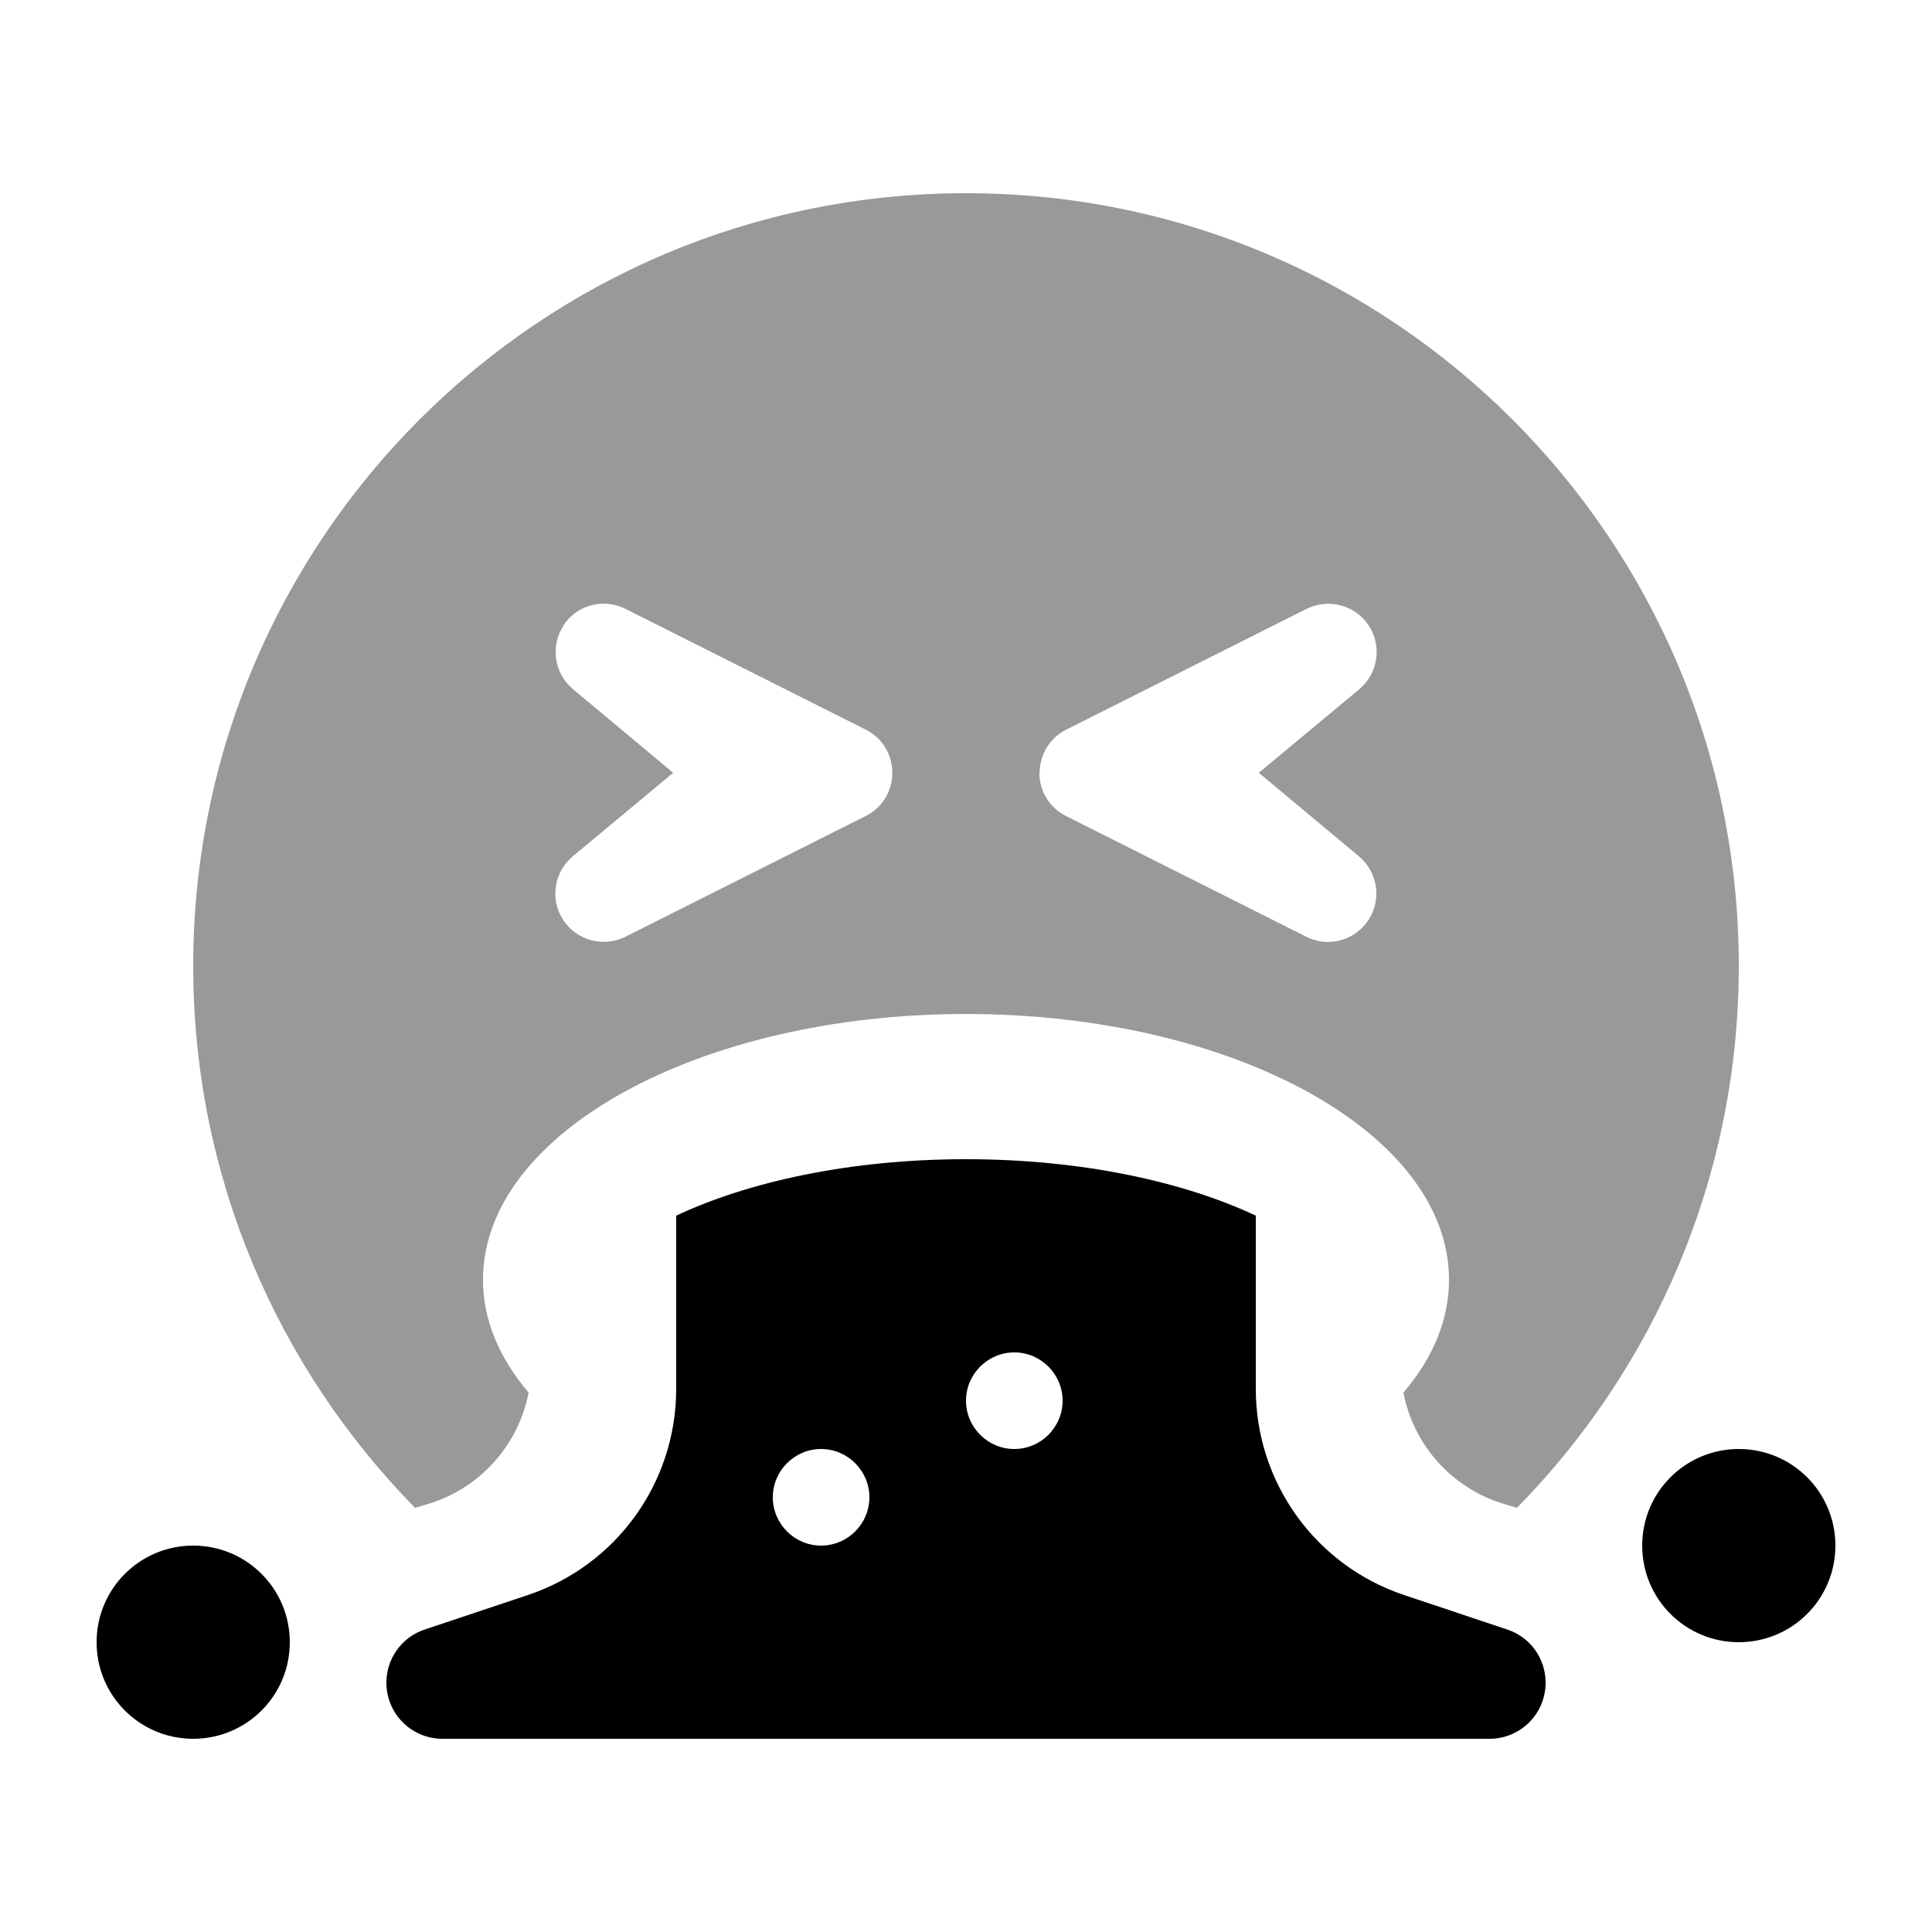
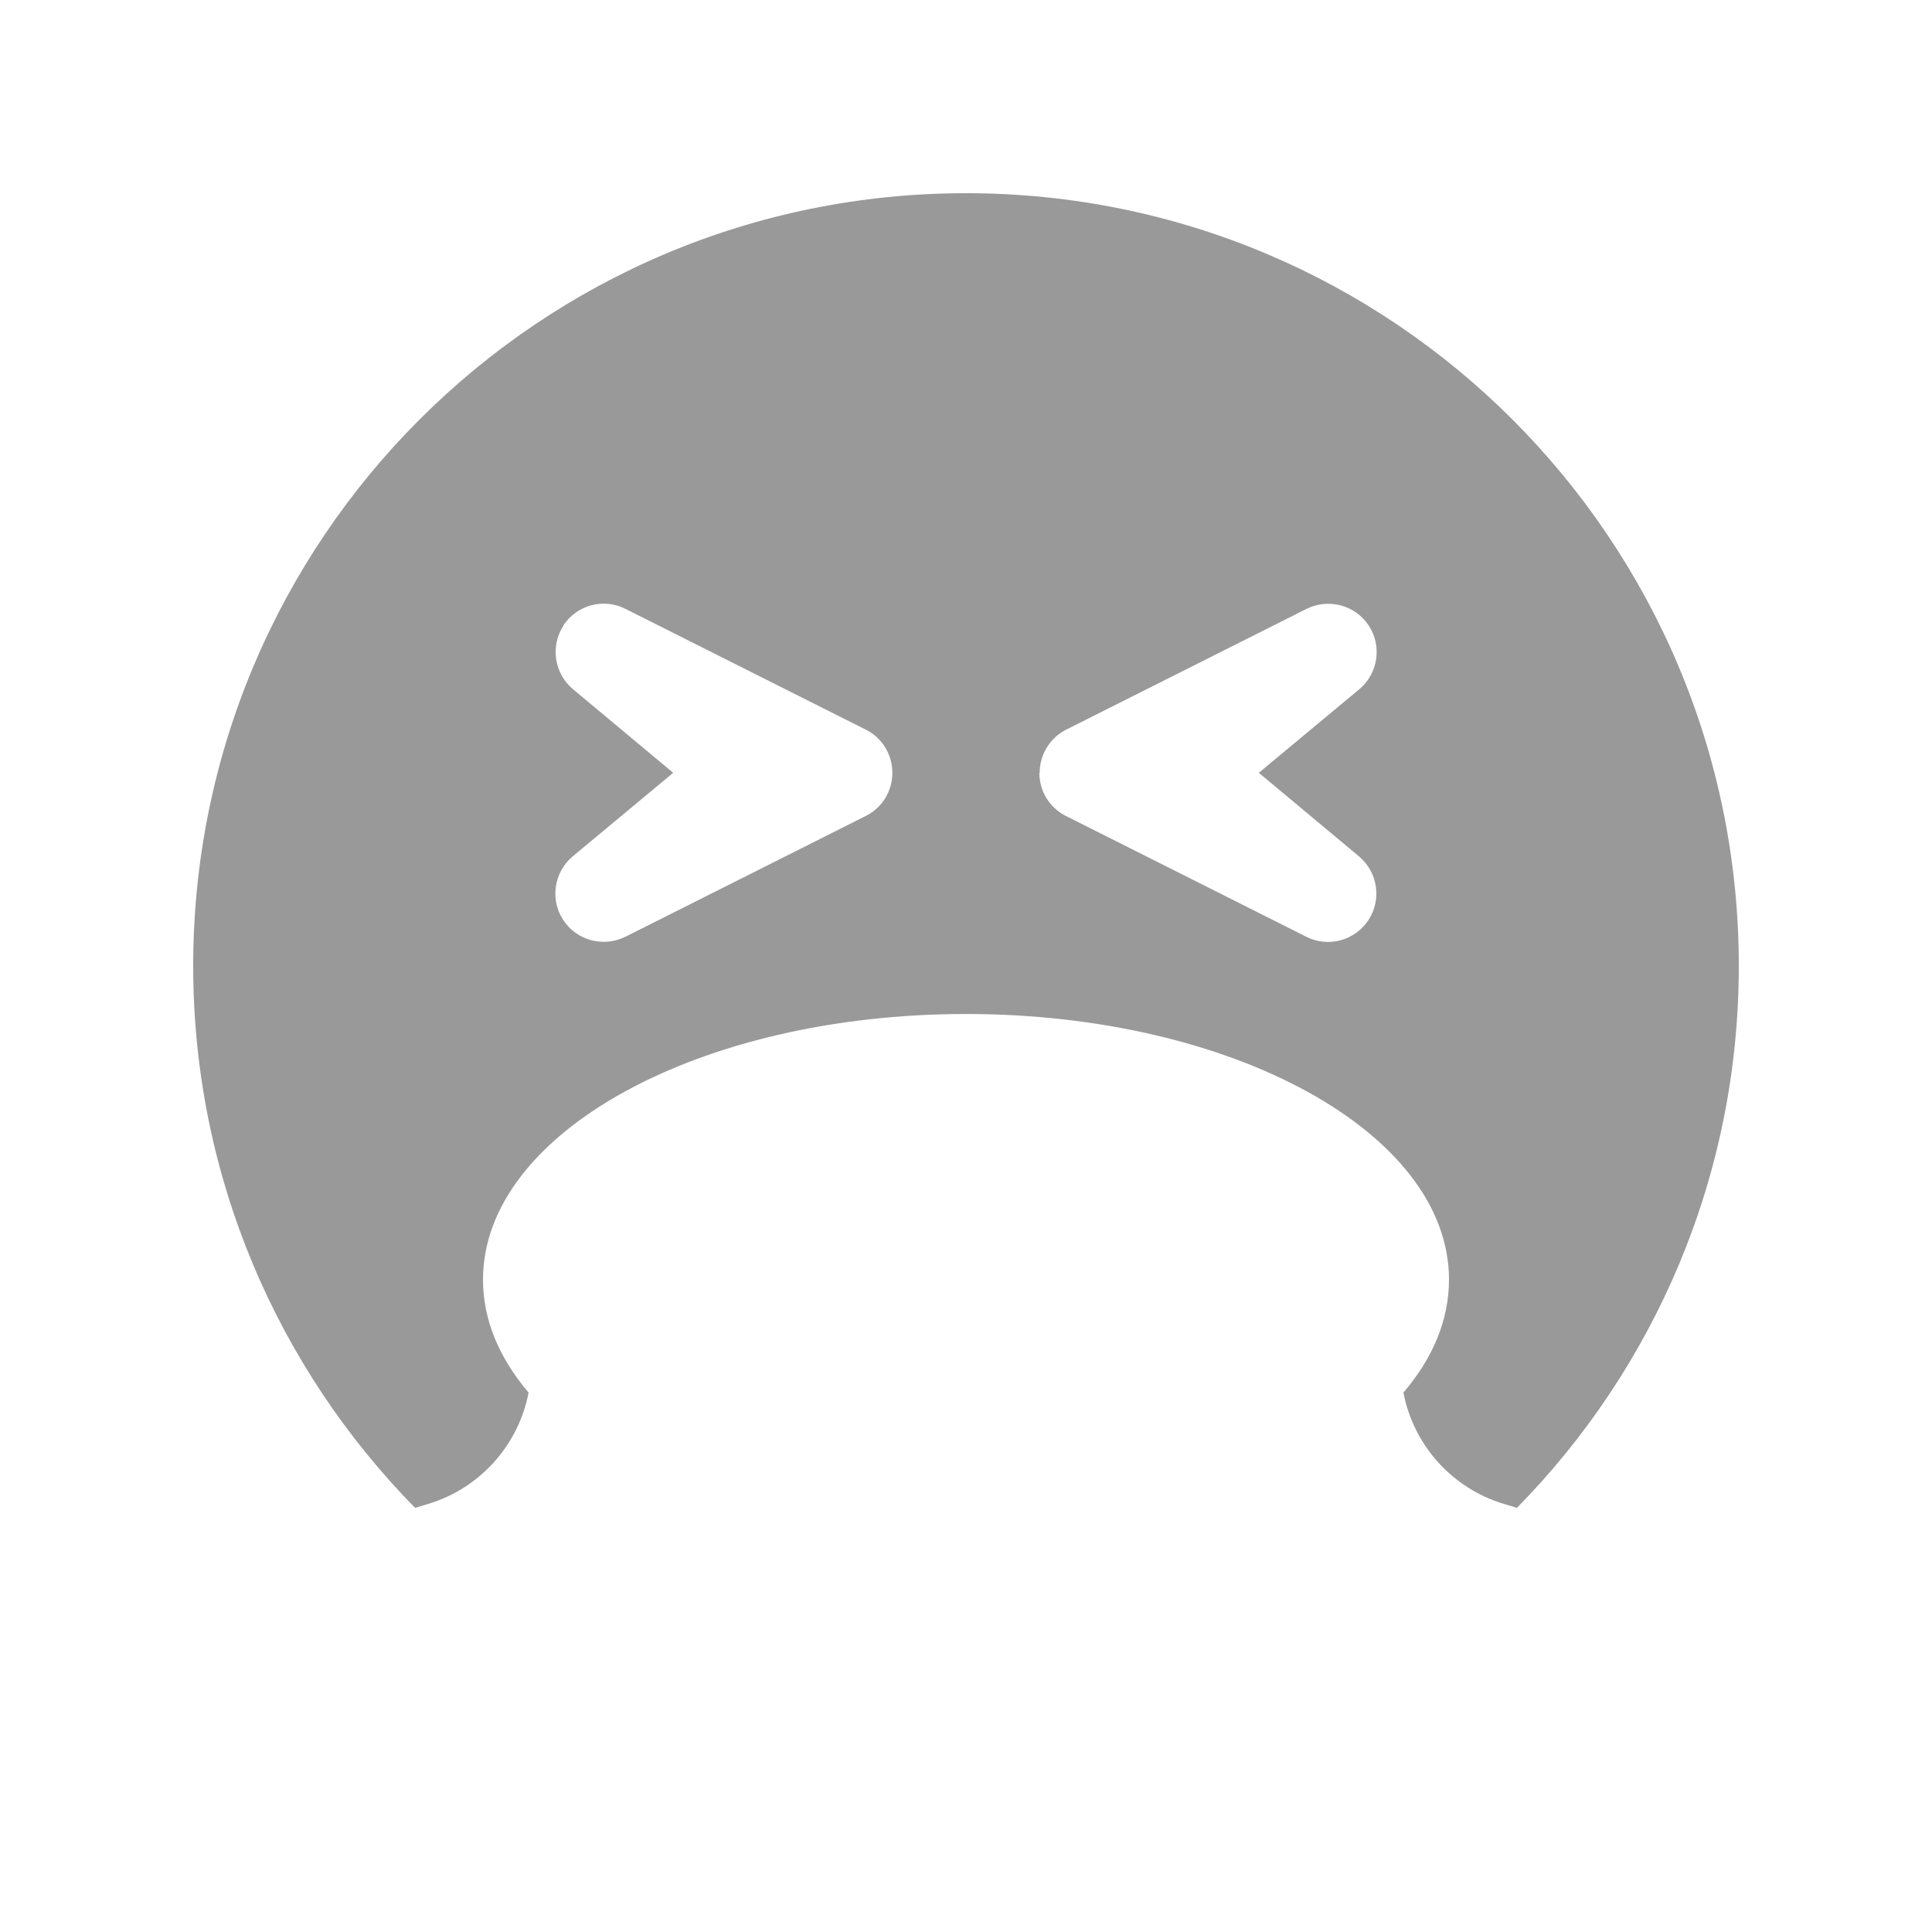
<svg xmlns="http://www.w3.org/2000/svg" viewBox="0 0 640 640">
  <path opacity=".4" fill="currentColor" d="M64 320C64 389.9 92.1 453.3 137.5 499.5L141.8 498.2C159.1 493 171.8 478.6 175.1 461.3C165.4 449.9 160 437.3 160 423.9C160 375.3 231.6 335.9 320 335.9C408.4 335.9 480 375.3 480 423.9C480 437.3 474.6 450 464.9 461.3C468.2 478.6 480.9 493 498.2 498.2L502.5 499.5C547.9 453.3 576 389.9 576 320C576 178.6 461.4 64 320 64C178.6 64 64 178.6 64 320zM186.6 207.2C191.1 200.4 199.9 198 207.2 201.7L286.8 241.7C292.2 244.4 295.6 249.9 295.6 256C295.6 262.1 292.2 267.6 286.8 270.3L207.2 310.3C199.9 313.9 191.1 311.6 186.6 304.8C182.1 298 183.5 288.9 189.7 283.7L223 256L189.8 228.3C183.6 223.1 182.2 214 186.7 207.2zM344.4 256C344.4 250 347.8 244.4 353.2 241.7L432.8 201.7C440.1 198.1 448.9 200.4 453.4 207.2C457.9 214 456.5 223.1 450.3 228.3L417 256L450.2 283.7C456.4 288.9 457.8 298 453.3 304.8C448.8 311.6 440 314 432.7 310.3L353.1 270.3C347.7 267.6 344.3 262.1 344.3 256z" />
-   <path fill="currentColor" d="M224 460.1L224 402.7C247.6 391.6 281.3 384 320 384C358.7 384 392.4 391.6 416 402.7L416 460.1C416 491.1 435.8 518.6 465.2 528.4L499.3 539.8C506.9 542.3 512 549.4 512 557.4C512 567.7 503.7 576 493.4 576L146.6 576C136.3 576 128 567.7 128 557.4C128 549.4 133.1 542.3 140.7 539.8L174.8 528.4C204.2 518.6 224 491.1 224 460.1zM336 448C327.2 448 320 455.2 320 464C320 472.8 327.2 480 336 480C344.8 480 352 472.8 352 464C352 455.2 344.8 448 336 448zM288 496C288 487.2 280.8 480 272 480C263.2 480 256 487.2 256 496C256 504.8 263.2 512 272 512C280.8 512 288 504.8 288 496zM544 512C544 494.3 558.3 480 576 480C593.7 480 608 494.3 608 512C608 529.7 593.7 544 576 544C558.3 544 544 529.7 544 512zM32 544C32 526.3 46.3 512 64 512C81.7 512 96 526.3 96 544C96 561.7 81.7 576 64 576C46.3 576 32 561.7 32 544z" />
</svg>